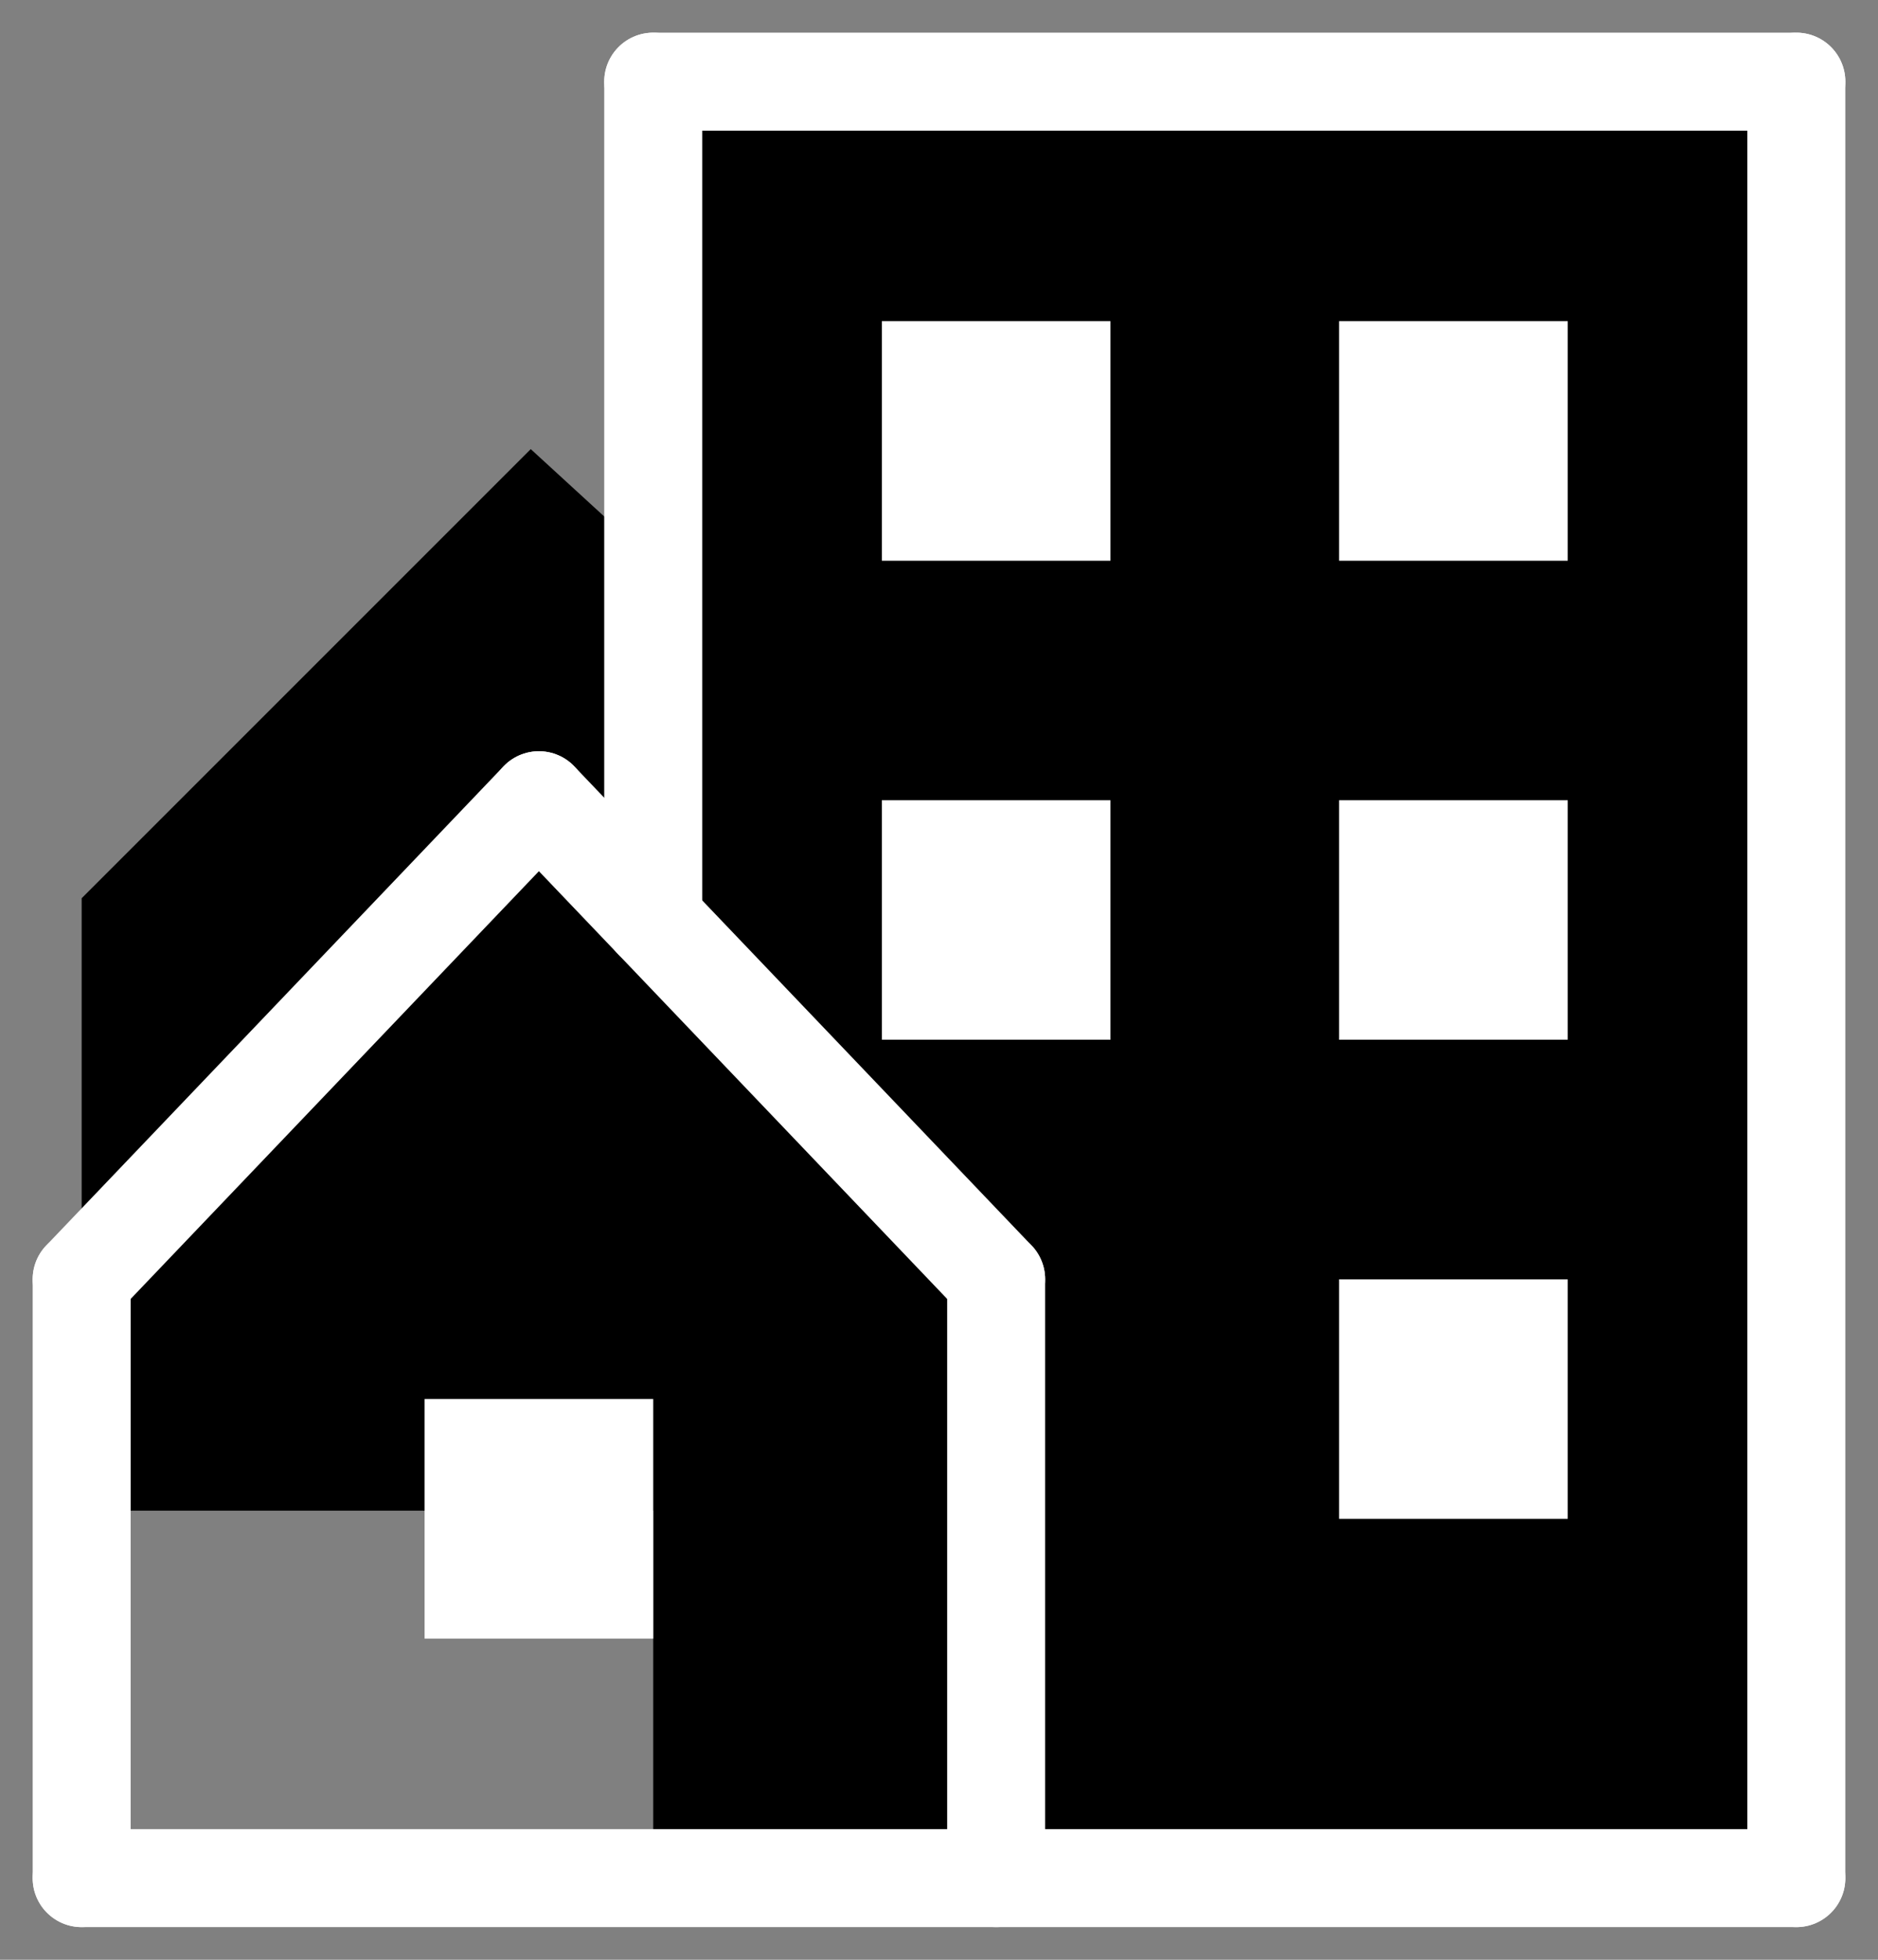
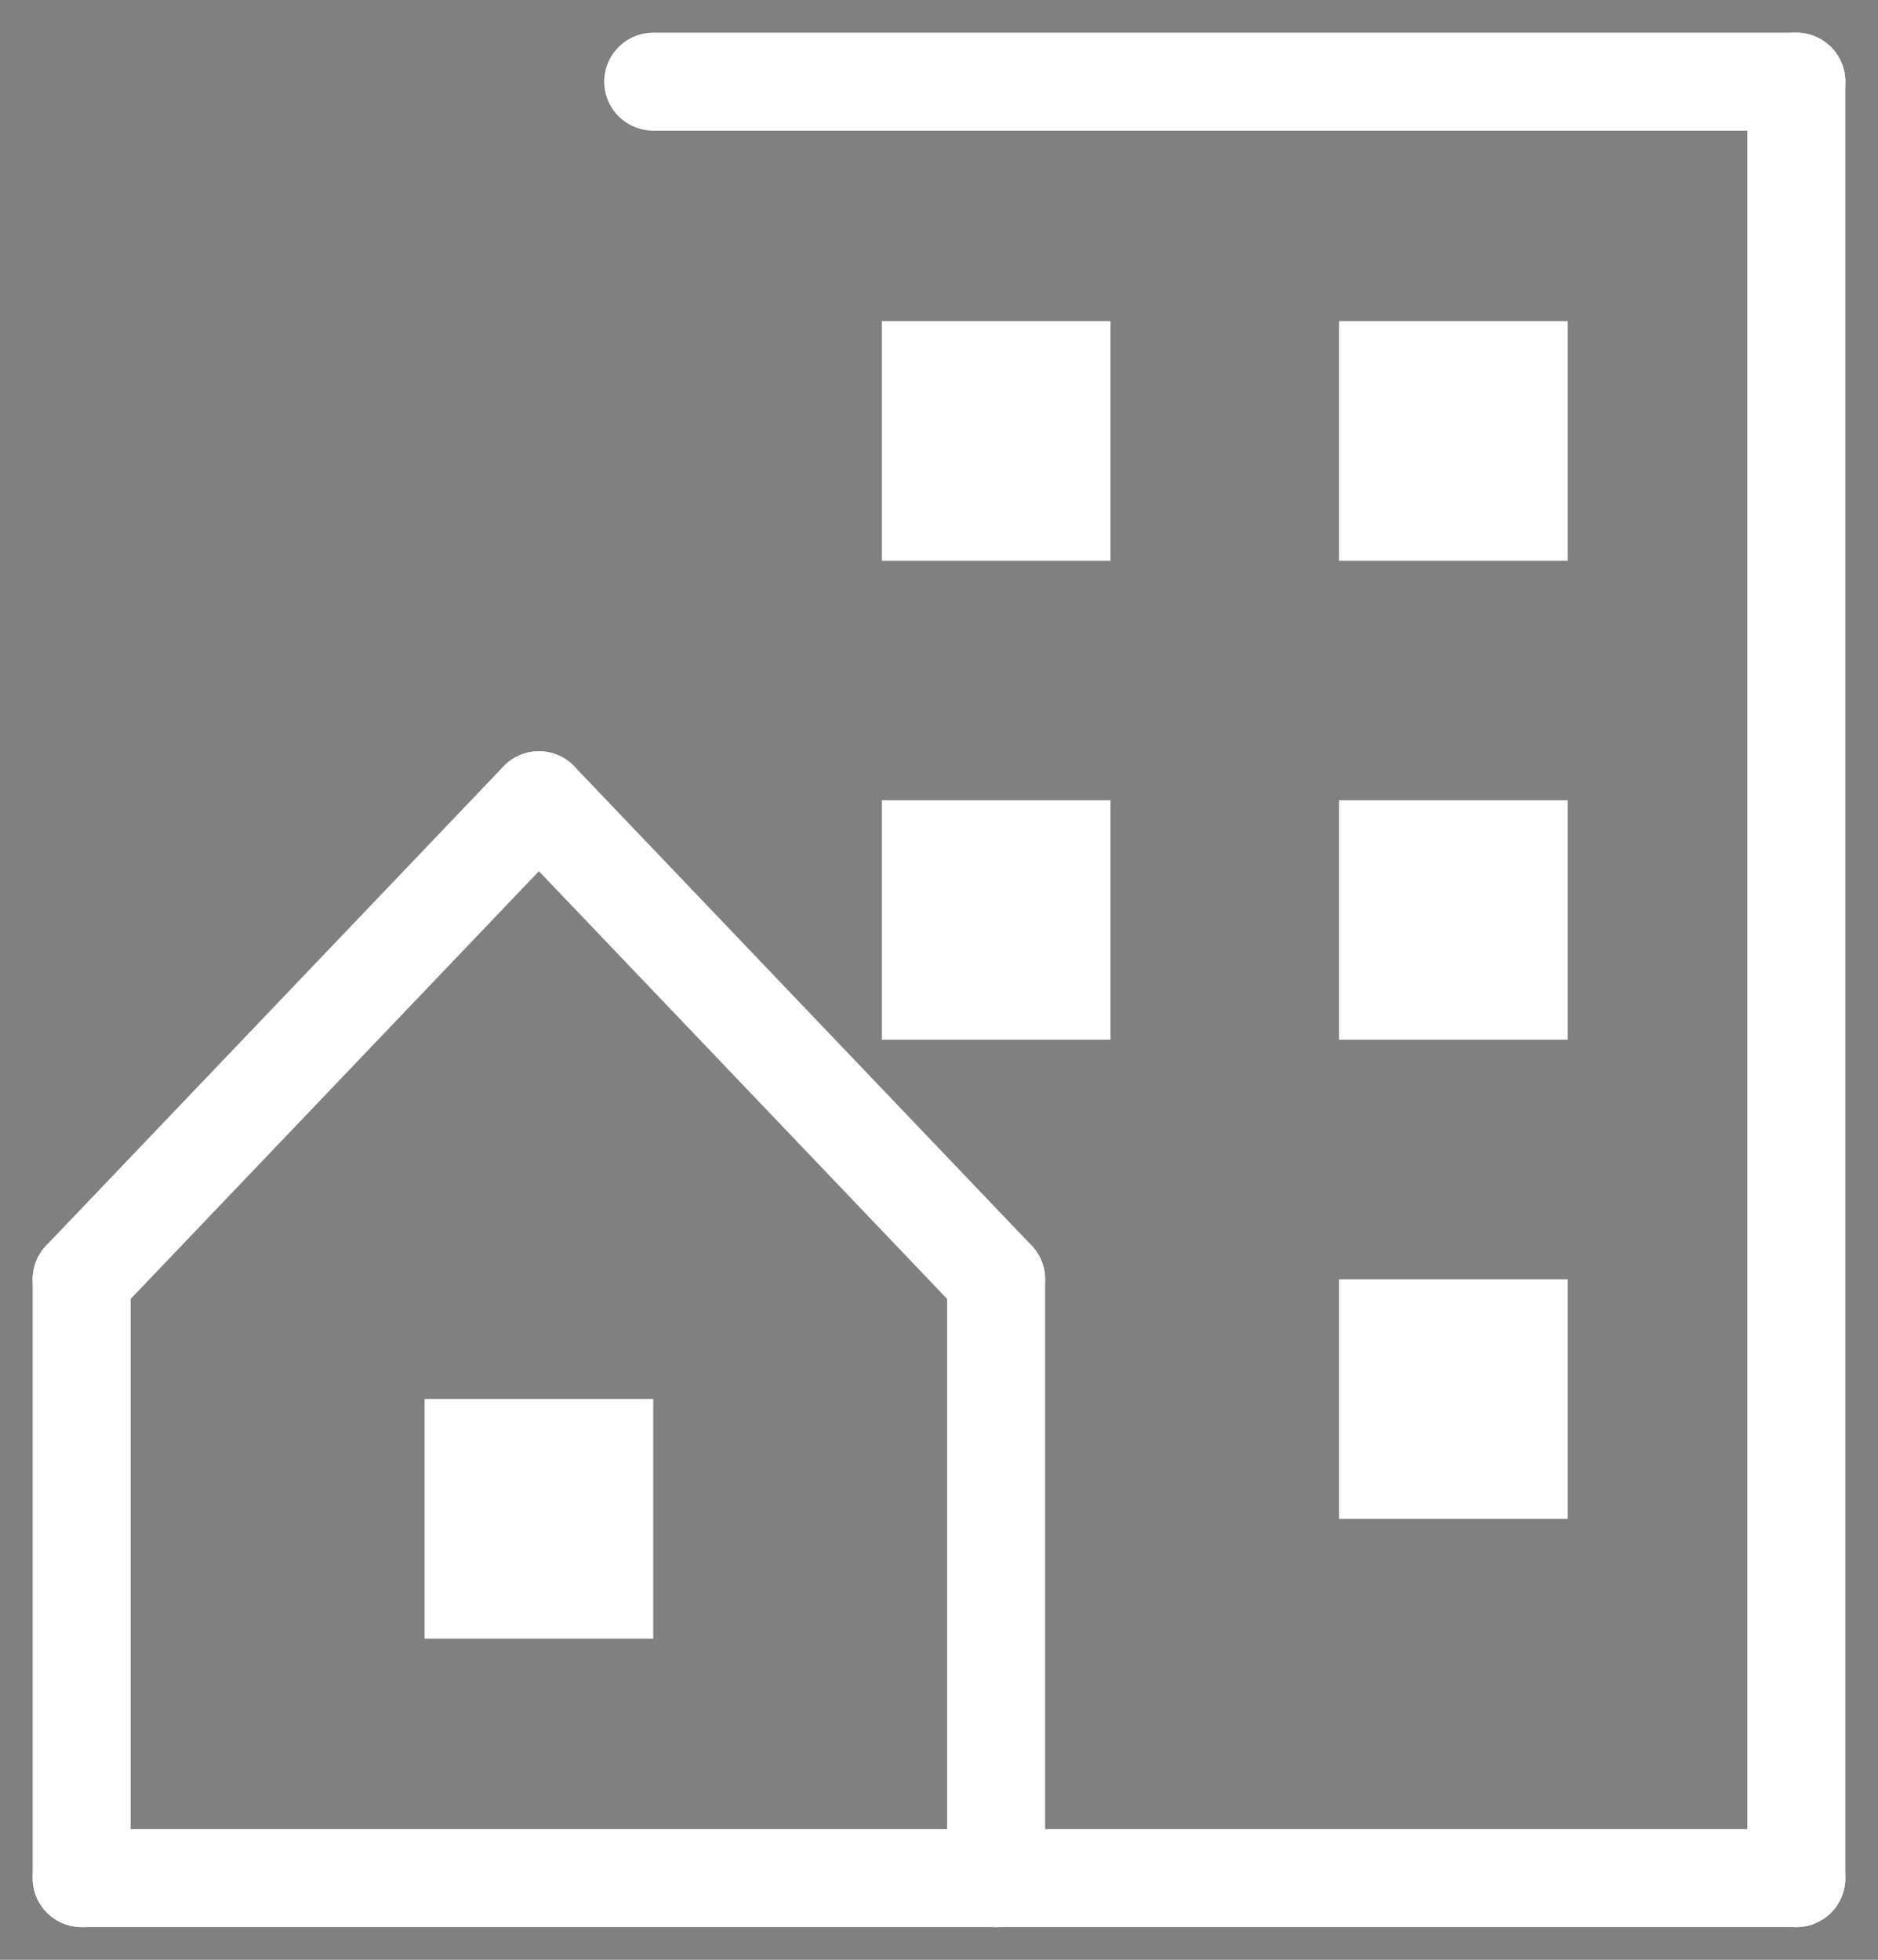
<svg xmlns="http://www.w3.org/2000/svg" width="23" height="24" viewBox="0 0 23 24" fill="none">
  <rect x="0" y="0" width="23" height="24" fill="#808080" stroke="none" />
-   <path d="M6.5 5.5L12.5 11V18.5H1V11L6.5 5.5Z" fill="black" />
-   <rect x="8" y="1" width="14" height="22" fill="black" />
  <path d="M1 15.667L6.6 9.8" stroke="white" stroke-width="1.2" stroke-miterlimit="10" stroke-linecap="round" stroke-linejoin="round" />
  <path d="M6.6 9.8L12.2 15.667" stroke="white" stroke-width="1.2" stroke-miterlimit="10" stroke-linecap="round" stroke-linejoin="round" />
  <path d="M1 15.667V23" stroke="white" stroke-width="1.2" stroke-miterlimit="10" stroke-linecap="round" stroke-linejoin="round" />
  <path d="M12.2 15.667V23" stroke="white" stroke-width="1.2" stroke-miterlimit="10" stroke-linecap="round" stroke-linejoin="round" />
  <path d="M1 23H22" stroke="white" stroke-width="1.2" stroke-miterlimit="10" stroke-linecap="round" stroke-linejoin="round" />
-   <path d="M8 11.267V1" stroke="white" stroke-width="1.2" stroke-miterlimit="10" stroke-linecap="round" stroke-linejoin="round" />
  <path d="M22 23V1" stroke="white" stroke-width="1.2" stroke-miterlimit="10" stroke-linecap="round" stroke-linejoin="round" />
  <path d="M8 1H22" stroke="white" stroke-width="1.2" stroke-miterlimit="10" stroke-linecap="round" stroke-linejoin="round" />
  <path d="M13.6 3.933H10.8V6.867H13.6V3.933Z" fill="white" />
  <path d="M19.2 3.933H16.4V6.867H19.2V3.933Z" fill="white" />
  <path d="M8 17.133H5.2V20.067H8V17.133Z" fill="white" />
  <path d="M13.6 9.8H10.8V12.733H13.6V9.8Z" fill="white" />
  <path d="M19.2 9.8H16.4V12.733H19.2V9.8Z" fill="white" />
  <path d="M19.2 15.667H16.4V18.6H19.2V15.667Z" fill="white" />
</svg>